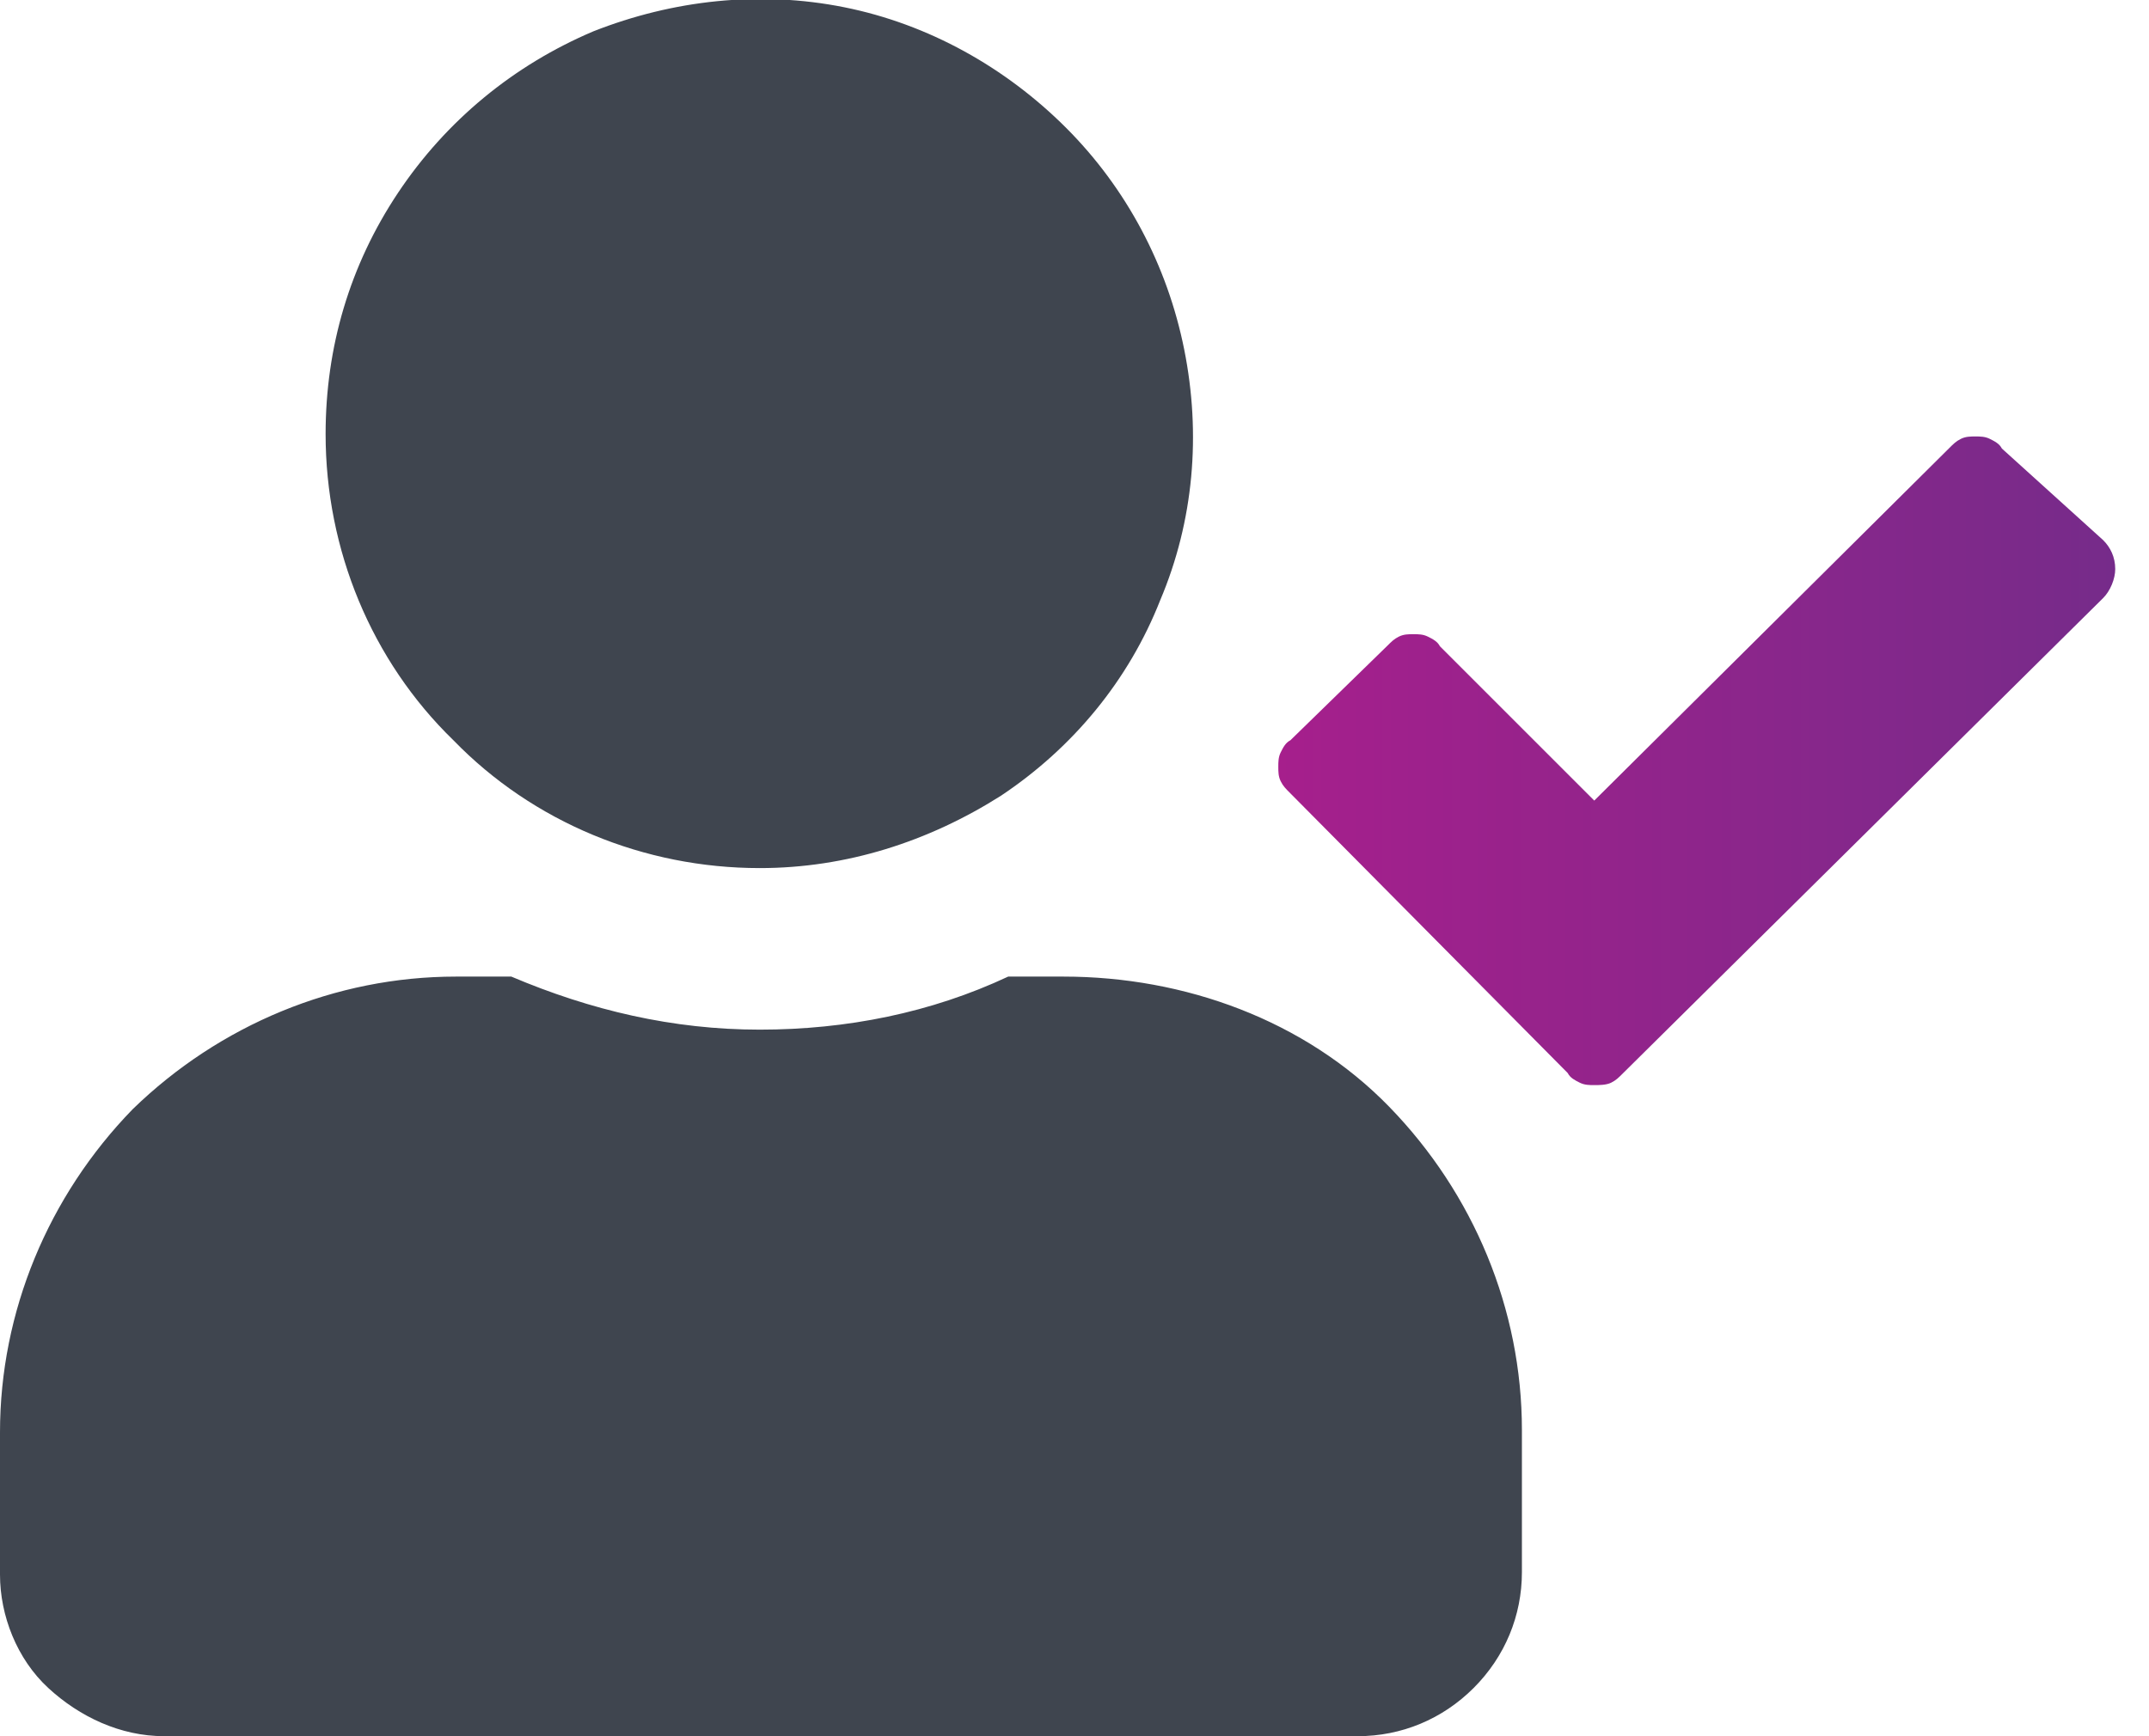
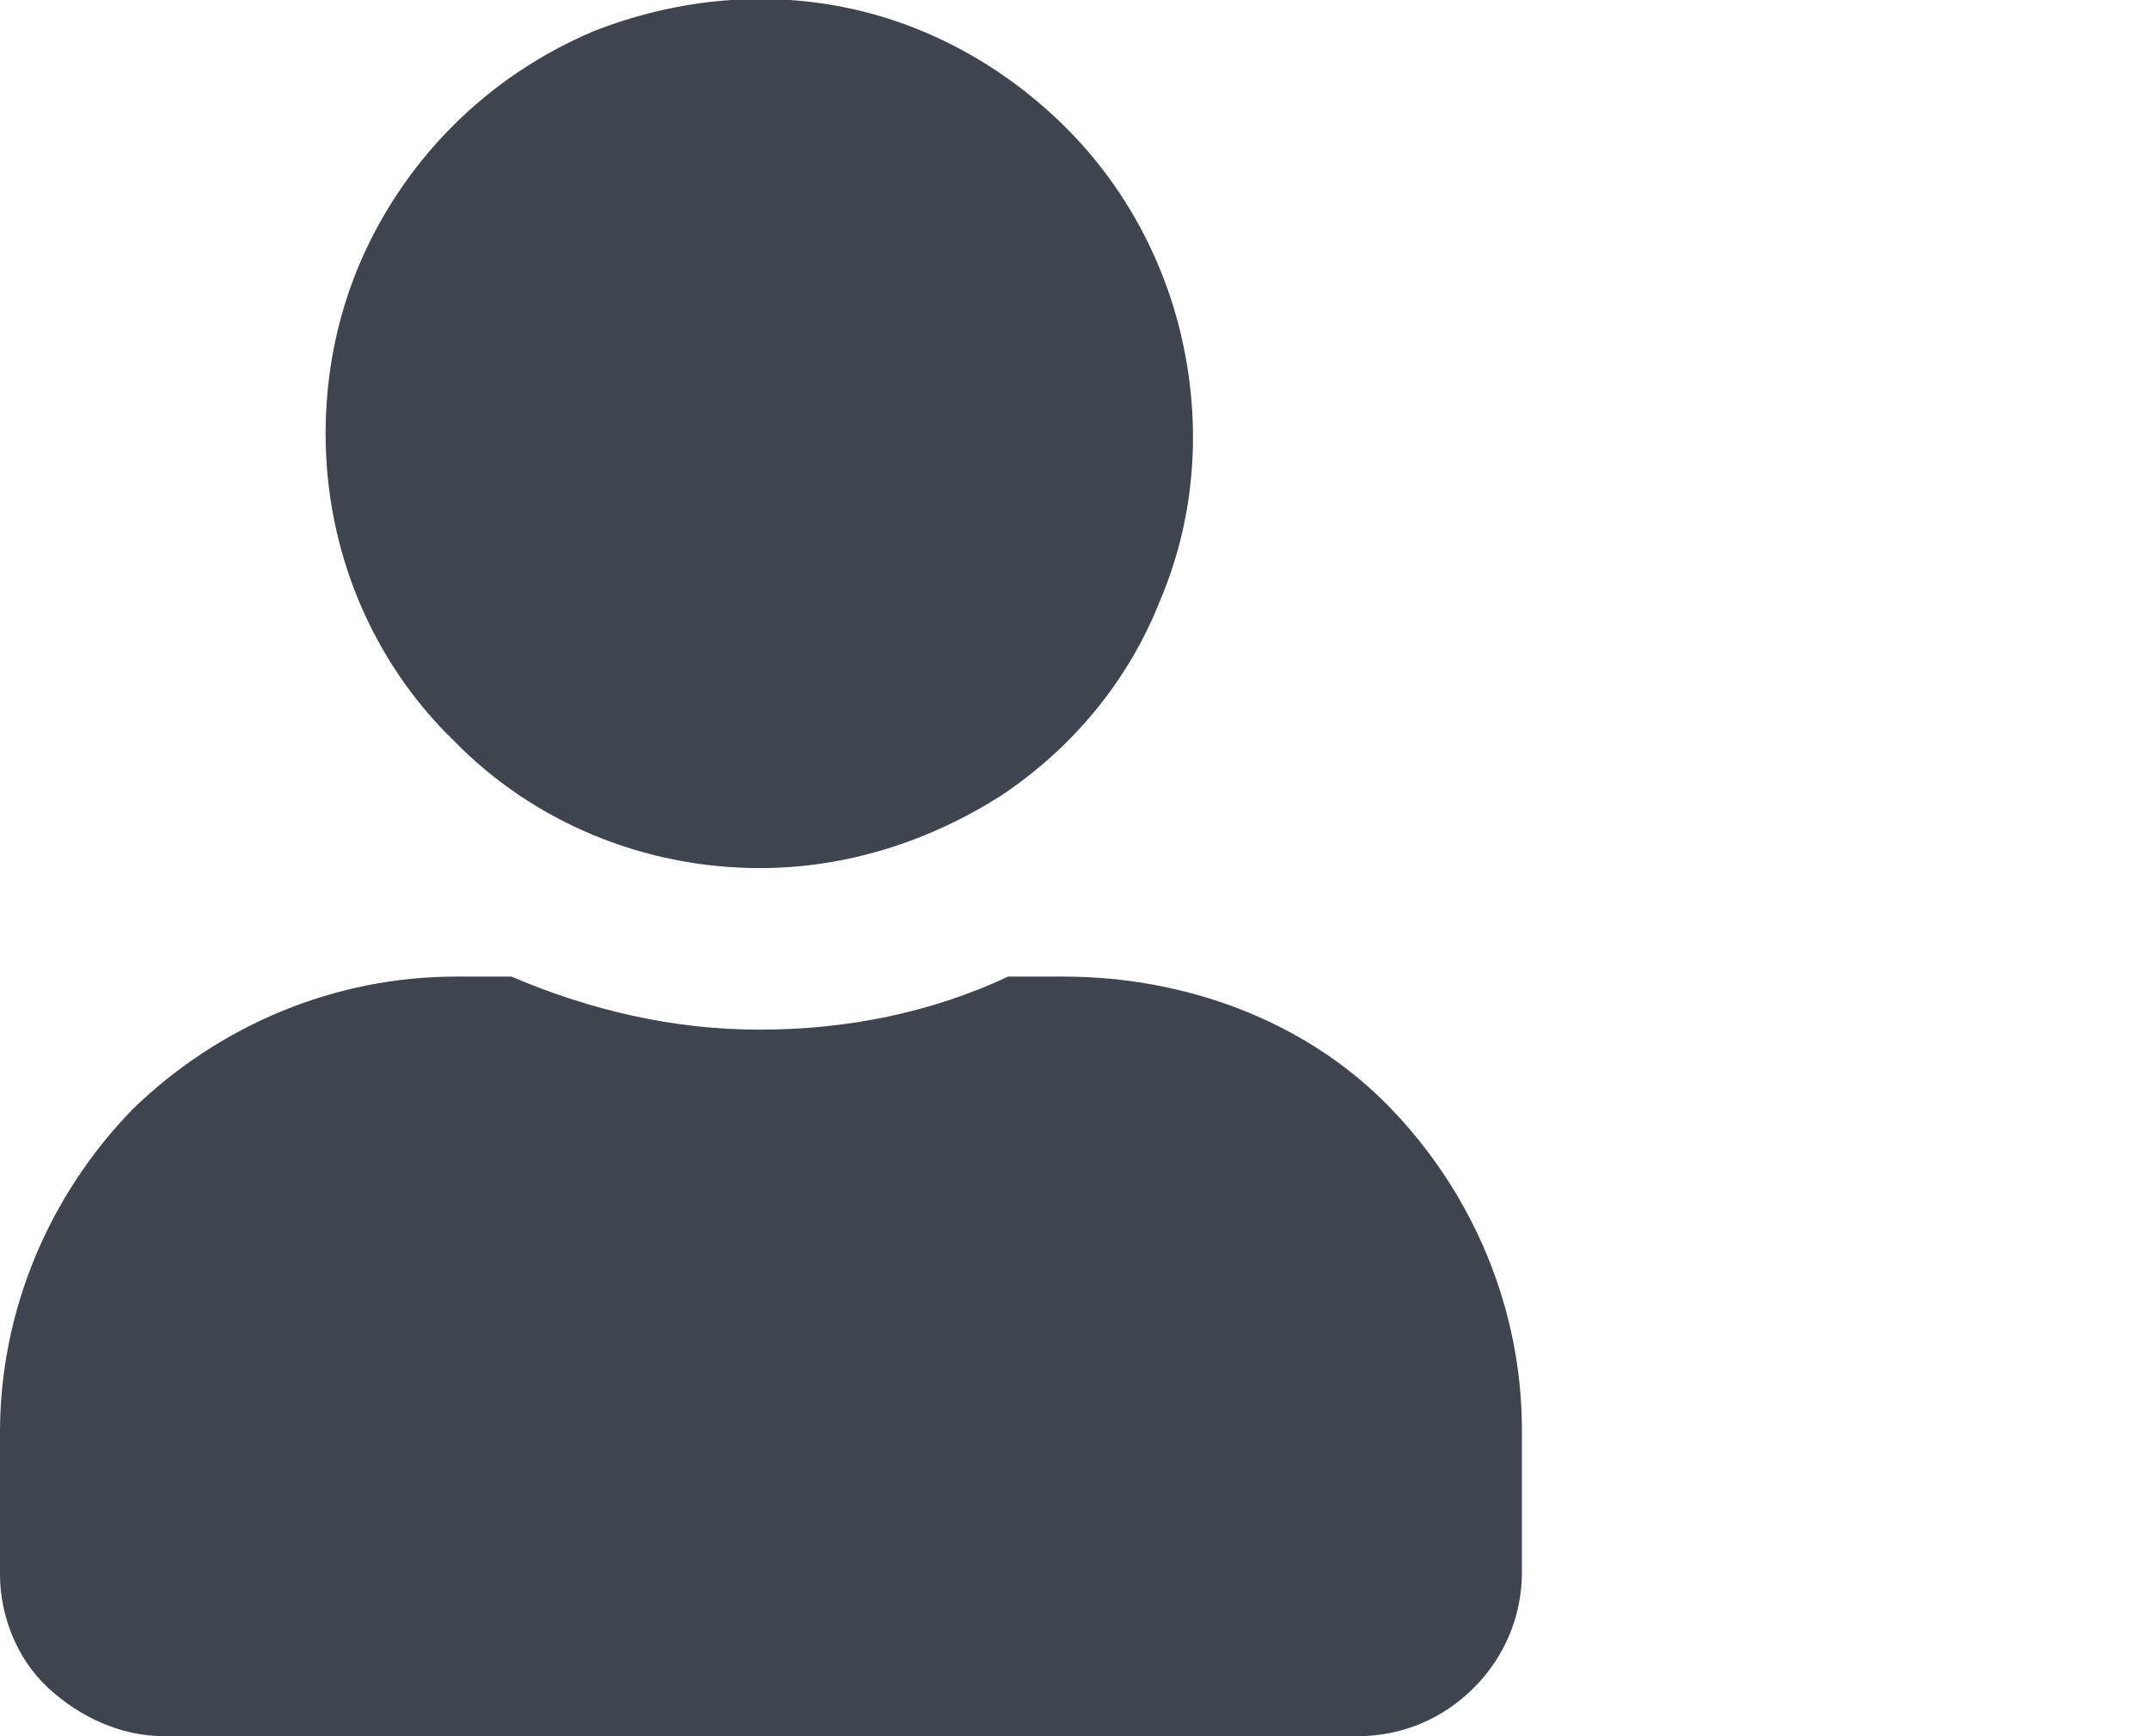
<svg xmlns="http://www.w3.org/2000/svg" xml:space="preserve" style="enable-background:new 0 0 89.1 72;" viewBox="0 0 89.1 72" y="0px" x="0px" id="Layer_1" version="1.1">
  <style type="text/css">
	.st0{fill:#3F454F;}
	.st1{fill:url(#SVGID_1_);}
</style>
  <path d="M31.5,36c3.6,0,7-1.1,10-3c3-2,5.3-4.8,6.6-8.1c1.4-3.3,1.7-6.9,1-10.4c-0.7-3.5-2.4-6.7-4.9-9.2  C41.7,2.8,38.5,1,35,0.3c-3.5-0.7-7.1-0.3-10.4,1C21.3,2.7,18.5,5,16.5,8c-2,3-3,6.4-3,10c0,4.8,1.9,9.4,5.3,12.7  C22.1,34.1,26.7,36,31.5,36z M44.1,40.5h-2.3c-3.2,1.5-6.7,2.2-10.3,2.2s-7-0.8-10.3-2.2h-2.3c-5,0-9.8,2-13.4,5.5  C2,49.6,0,54.4,0,59.4v5.9C0,67,0.7,68.8,2,70s3,2,4.8,2h49.5c1.8,0,3.5-0.7,4.8-2c1.3-1.3,2-3,2-4.8v-5.9c0-5-2-9.8-5.5-13.4  S49.1,40.5,44.1,40.5z" class="st0" />
  <linearGradient gradientTransform="matrix(1 0 0 -1 0 74)" y2="42.495" x2="52.969" y1="42.495" x1="87.664" gradientUnits="userSpaceOnUse" id="SVGID_1_">
    <stop style="stop-color:#762B8A" offset="0" />
    <stop style="stop-color:#A61F8C" offset="1" />
  </linearGradient>
-   <path d="M87.2,22.4c0.3,0.3,0.5,0.7,0.5,1.2c0,0.4-0.2,0.9-0.5,1.2L67.3,44.5c-0.2,0.2-0.3,0.3-0.5,0.4  C66.6,45,66.3,45,66.1,45c-0.2,0-0.4,0-0.6-0.1c-0.2-0.1-0.4-0.2-0.5-0.4L53.5,32.9c-0.2-0.2-0.3-0.3-0.4-0.5C53,32.2,53,32,53,31.8  c0-0.2,0-0.4,0.1-0.6s0.2-0.4,0.4-0.5l4-3.9c0.2-0.2,0.3-0.3,0.5-0.4c0.2-0.1,0.4-0.1,0.6-0.1c0.2,0,0.4,0,0.6,0.1  c0.2,0.1,0.4,0.2,0.5,0.4l6.4,6.4l14.7-14.6c0.2-0.2,0.3-0.3,0.5-0.4s0.4-0.1,0.6-0.1c0.2,0,0.4,0,0.6,0.1c0.2,0.1,0.4,0.2,0.5,0.4  L87.2,22.4z" class="st1" />
</svg>